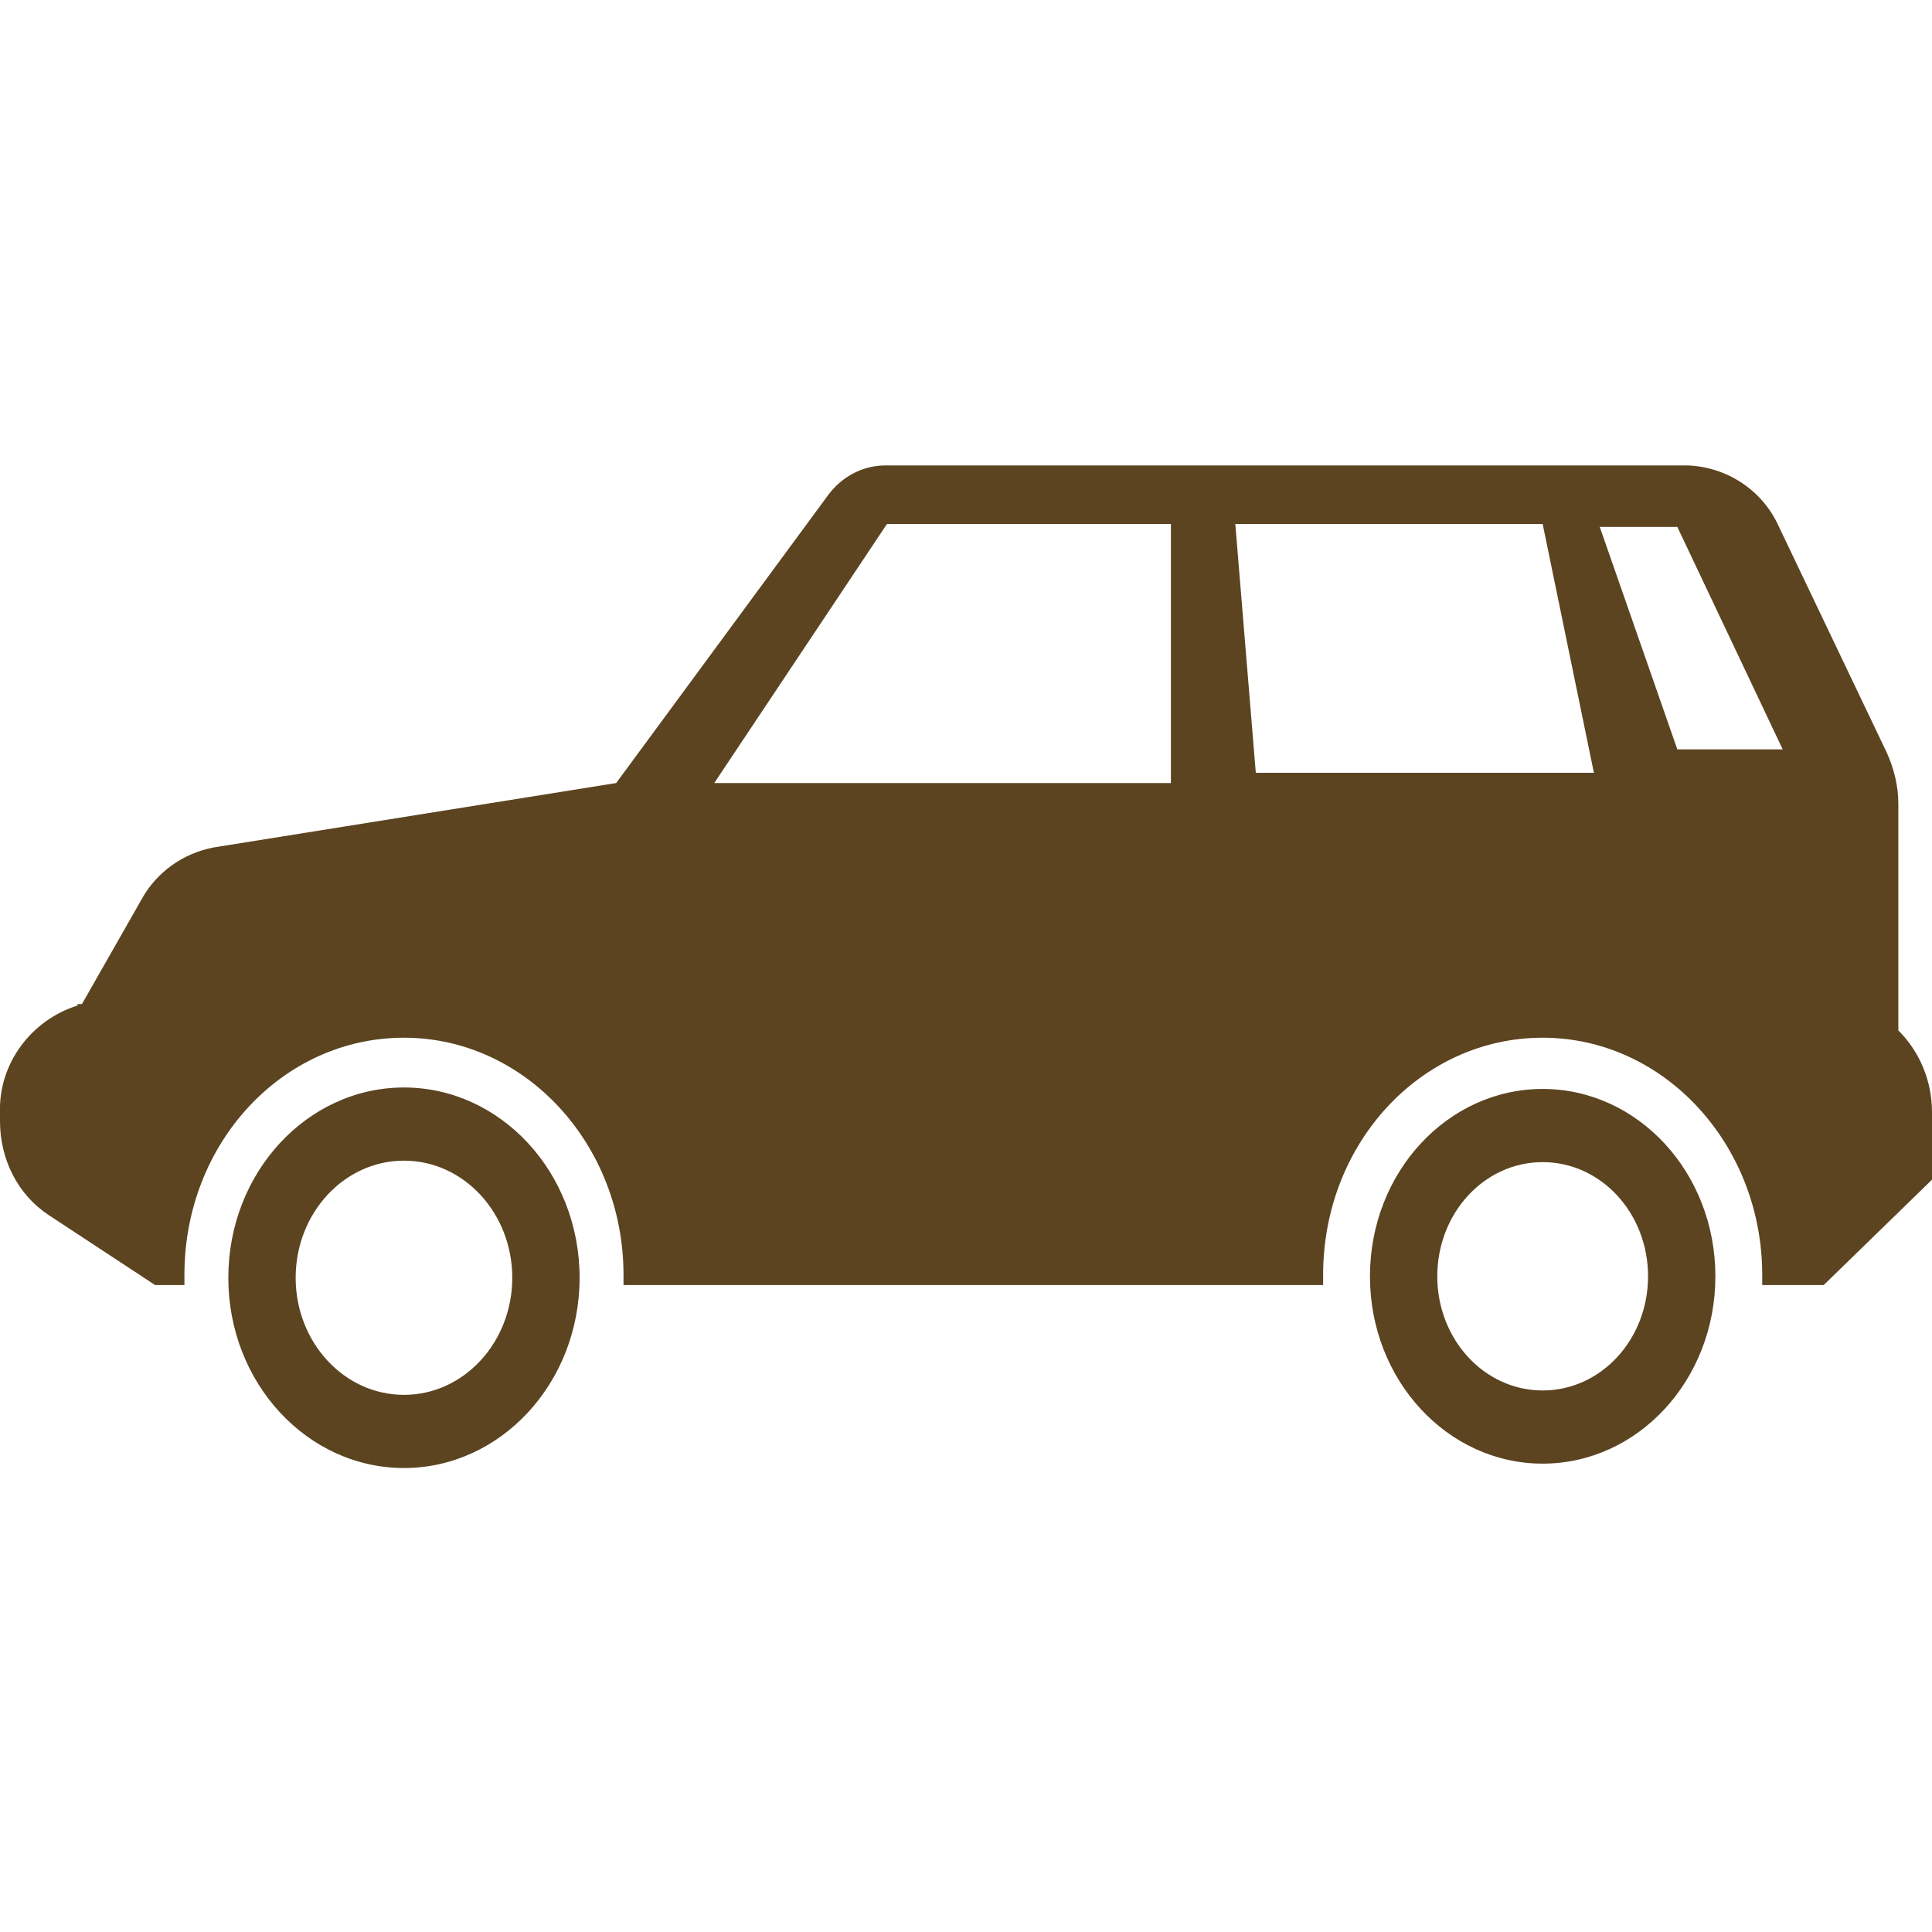
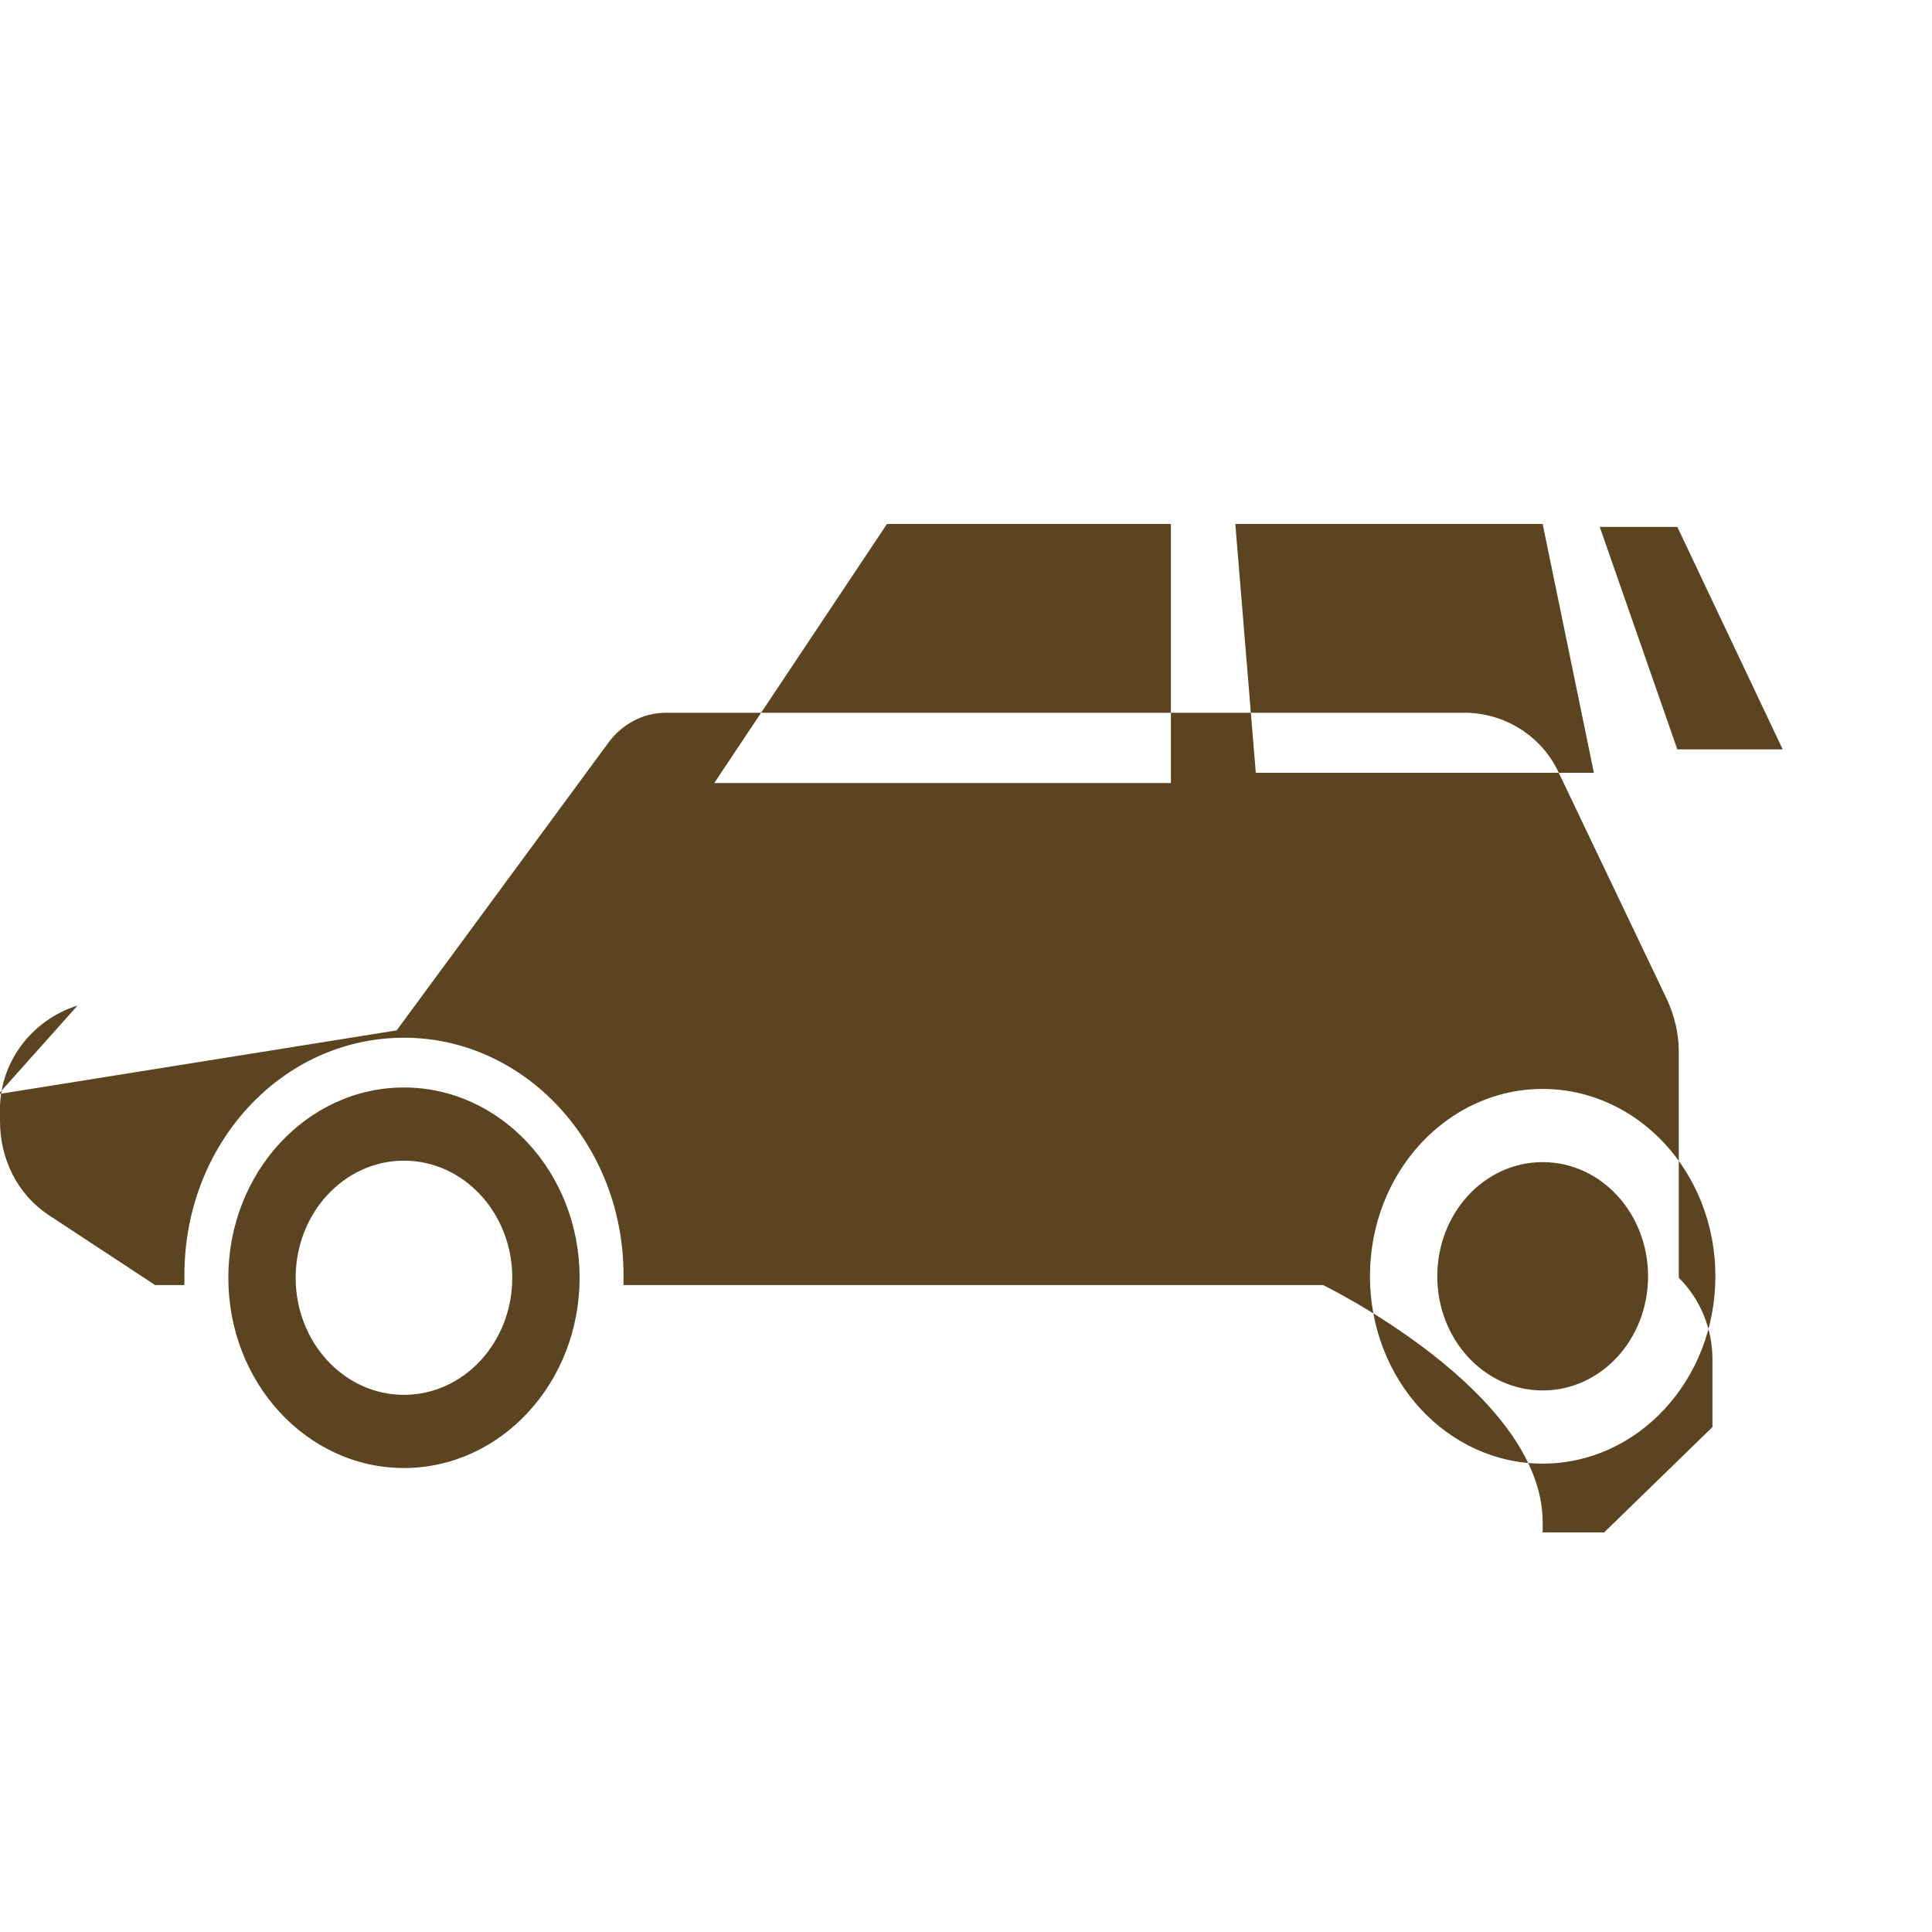
<svg xmlns="http://www.w3.org/2000/svg" id="_レイヤー_1" data-name="レイヤー_1" version="1.1" viewBox="0 0 132 132">
  <defs>
    <style>
      .st0 {
        fill: #5c4420;
        fill-rule: evenodd;
      }
    </style>
  </defs>
-   <path id="img_lease01.svg" class="st0" d="M105.4,79.4c4,0,7.2,3.5,7.2,7.8s-3.2,7.8-7.2,7.8-7.2-3.5-7.2-7.8,3.2-7.8,7.2-7.8M105.4,74.4c-6.5,0-11.8,5.7-11.8,12.8s5.3,12.8,11.8,12.8,11.8-5.7,11.8-12.8-5.3-12.8-11.8-12.8h0ZM27.6,79.3c4.1,0,7.4,3.6,7.4,8s-3.3,8-7.4,8-7.4-3.6-7.4-8,3.3-8,7.4-8M27.6,74.3c-6.6,0-12,5.8-12,13s5.4,13,12,13,12-5.8,12-13-5.4-13-12-13h0ZM5.3,68.7c-3.2,1-5.4,4-5.3,7.3v.6c0,2.6,1.2,5,3.3,6.4l7.3,4.8h2c0-.2,0-.4,0-.7,0-9,6.7-16.2,15-16.2s15,7.3,15,16.2,0,.4,0,.7h47.8c0-.2,0-.4,0-.7,0-9,6.7-16.2,15-16.2s15,7.3,15,16.2,0,.4,0,.7h4.2l7.4-7.2v-4.6c0-2.1-.8-4.1-2.3-5.6h0v-15.5c0-1.2-.3-2.4-.8-3.5l-7.4-15.5c-1.1-2.4-3.5-4-6.2-4.1h-54.8c-1.6,0-3,.8-3.9,2l-14.5,19.7-27.5,4.4c-2.1.4-3.9,1.7-4.9,3.5l-4.1,7.2h-.3ZM109.3,36h5.3l7.2,15.2h-7.2l-5.3-15.2ZM84.4,35.8h21l3.5,17h-23.1l-1.4-17ZM48.8,53.5l11.8-17.7h19.4v17.7h-31.2,0Z" />
+   <path id="img_lease01.svg" class="st0" d="M105.4,79.4c4,0,7.2,3.5,7.2,7.8s-3.2,7.8-7.2,7.8-7.2-3.5-7.2-7.8,3.2-7.8,7.2-7.8M105.4,74.4c-6.5,0-11.8,5.7-11.8,12.8s5.3,12.8,11.8,12.8,11.8-5.7,11.8-12.8-5.3-12.8-11.8-12.8h0ZM27.6,79.3c4.1,0,7.4,3.6,7.4,8s-3.3,8-7.4,8-7.4-3.6-7.4-8,3.3-8,7.4-8M27.6,74.3c-6.6,0-12,5.8-12,13s5.4,13,12,13,12-5.8,12-13-5.4-13-12-13h0ZM5.3,68.7c-3.2,1-5.4,4-5.3,7.3v.6c0,2.6,1.2,5,3.3,6.4l7.3,4.8h2c0-.2,0-.4,0-.7,0-9,6.7-16.2,15-16.2s15,7.3,15,16.2,0,.4,0,.7h47.8s15,7.3,15,16.2,0,.4,0,.7h4.2l7.4-7.2v-4.6c0-2.1-.8-4.1-2.3-5.6h0v-15.5c0-1.2-.3-2.4-.8-3.5l-7.4-15.5c-1.1-2.4-3.5-4-6.2-4.1h-54.8c-1.6,0-3,.8-3.9,2l-14.5,19.7-27.5,4.4c-2.1.4-3.9,1.7-4.9,3.5l-4.1,7.2h-.3ZM109.3,36h5.3l7.2,15.2h-7.2l-5.3-15.2ZM84.4,35.8h21l3.5,17h-23.1l-1.4-17ZM48.8,53.5l11.8-17.7h19.4v17.7h-31.2,0Z" />
</svg>